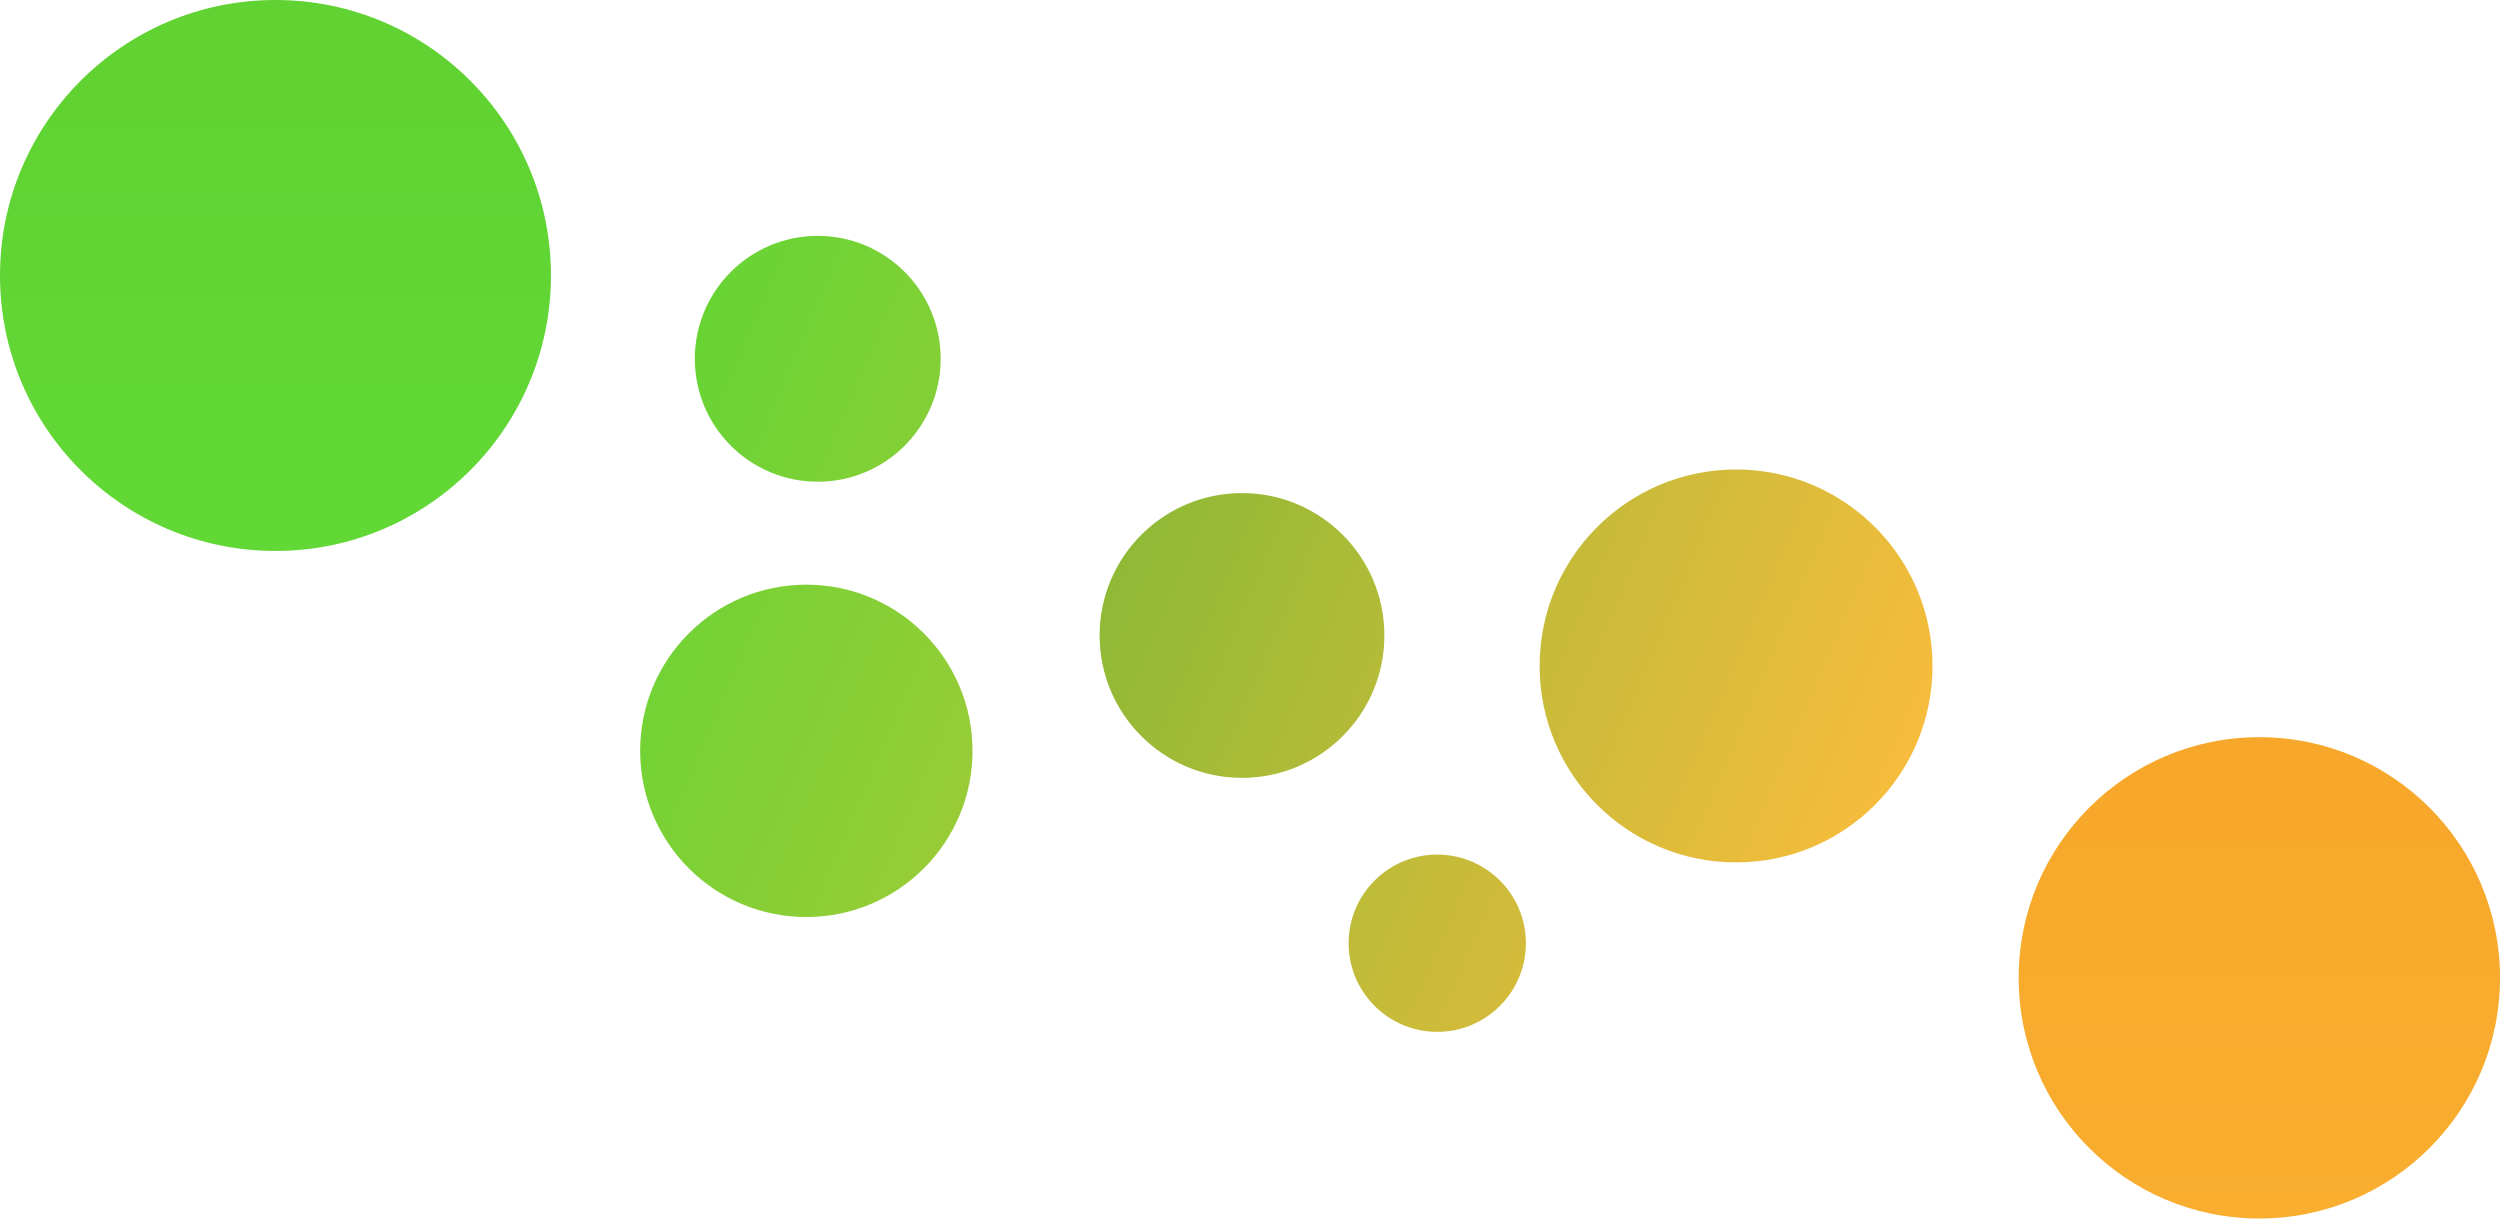
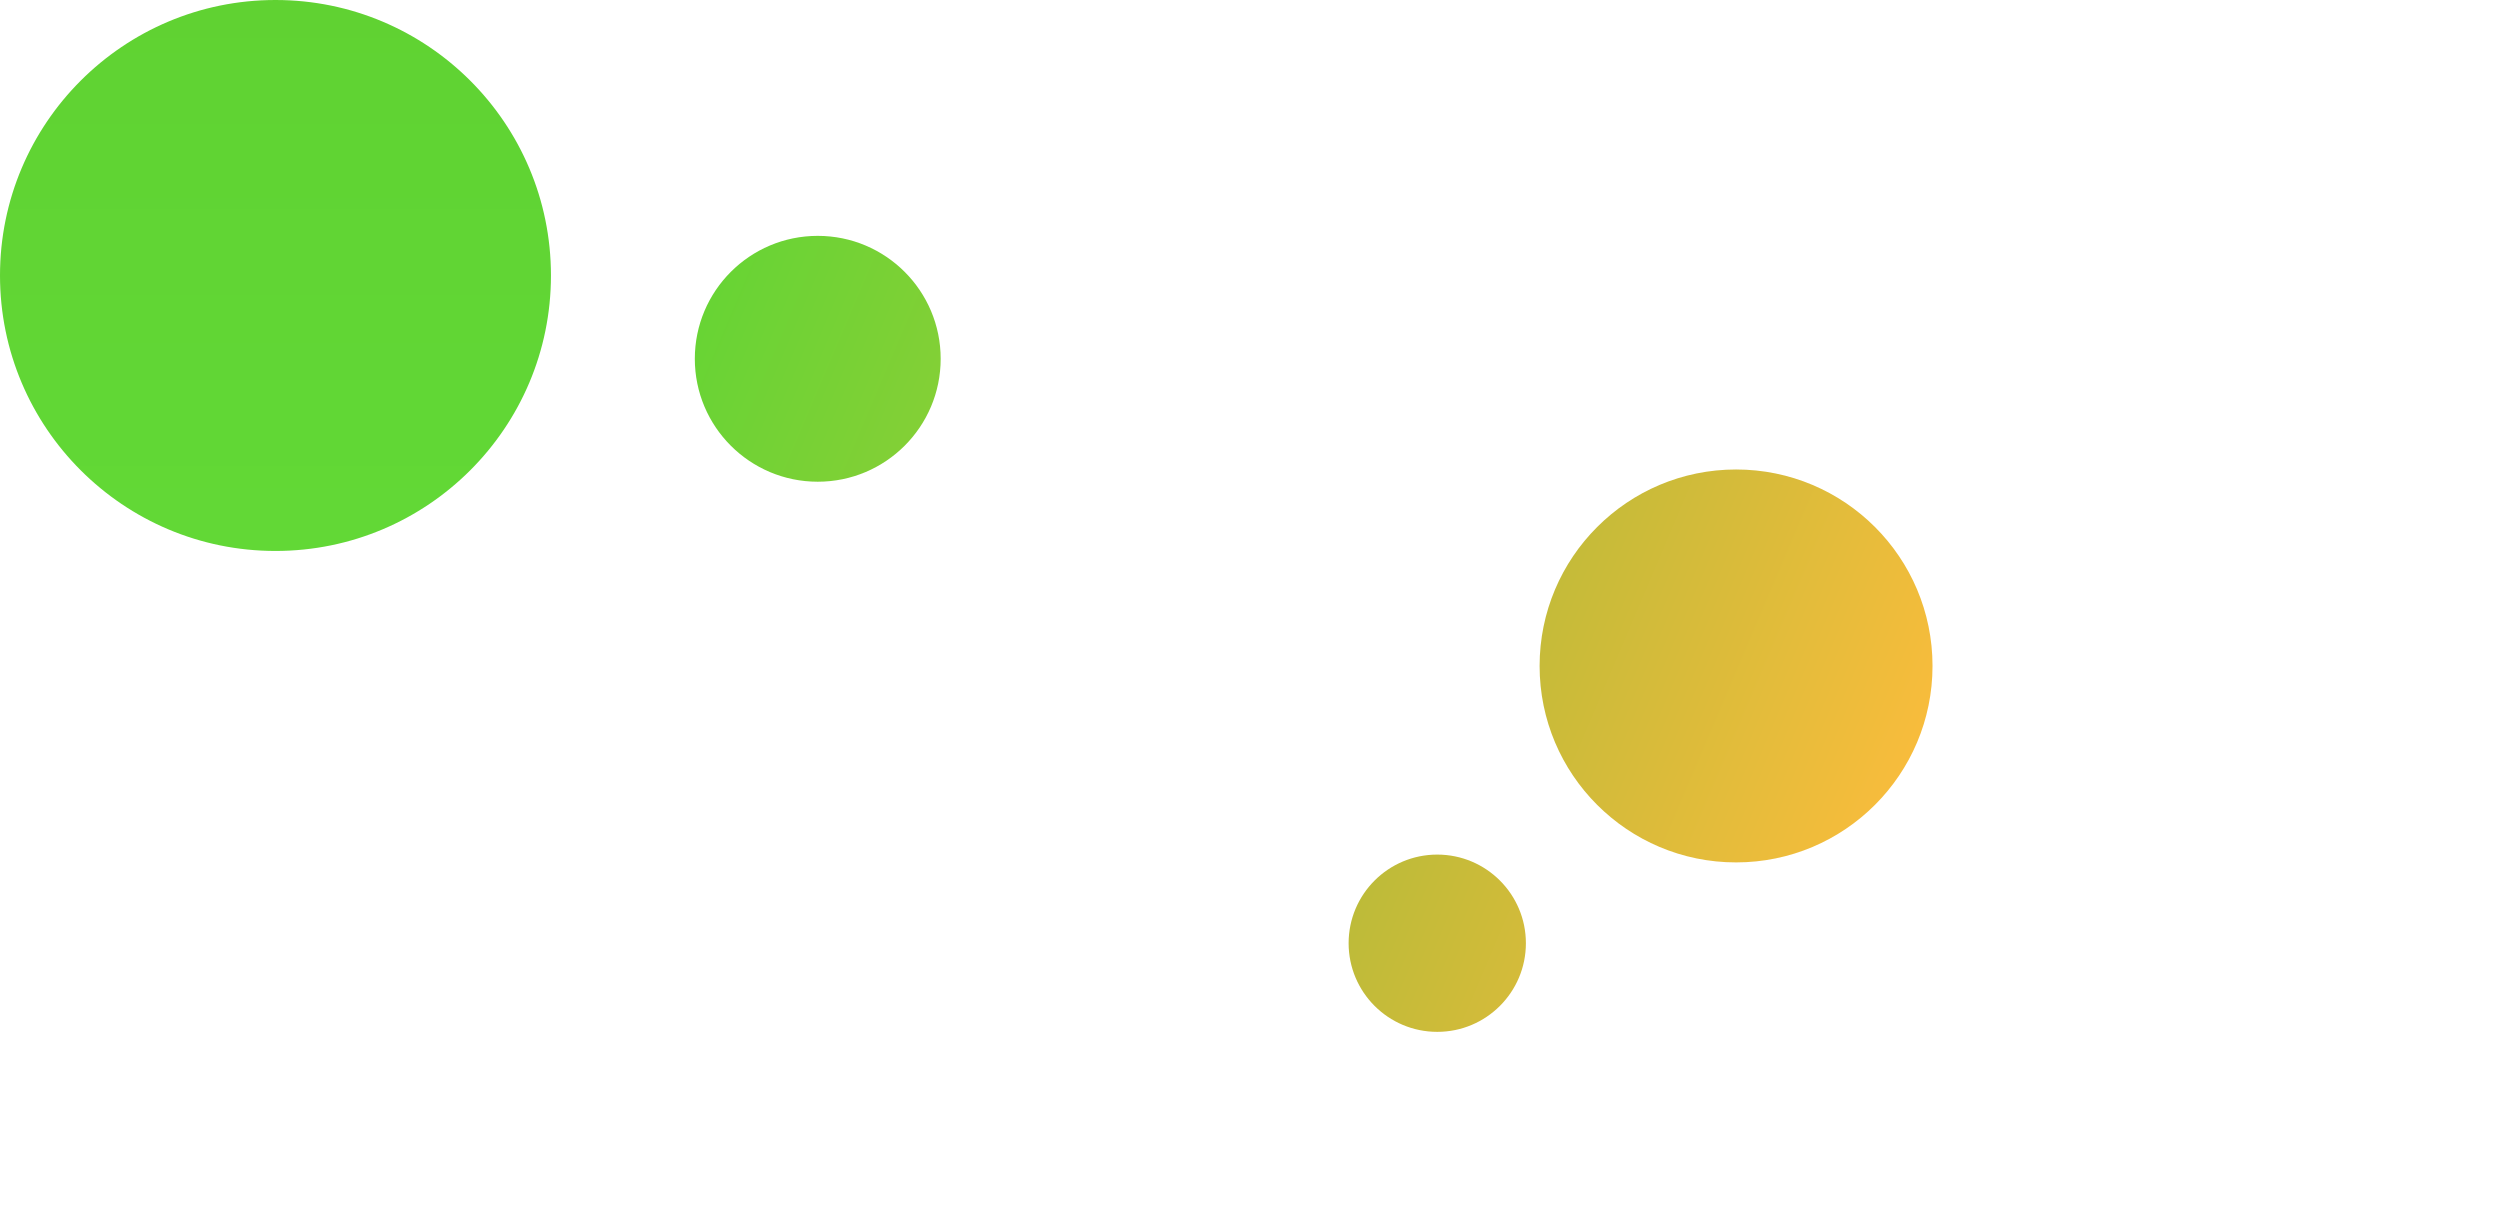
<svg xmlns="http://www.w3.org/2000/svg" xmlns:xlink="http://www.w3.org/1999/xlink" width="146.164" height="71.241" viewBox="0 0 146.164 71.241">
  <defs>
    <style>
            .cls-1{fill:url(#linear-gradient)}.cls-2{fill:url(#linear-gradient-2)}.cls-3{fill:url(#linear-gradient-3)}.cls-4{fill:url(#linear-gradient-4)}.cls-5{fill:url(#linear-gradient-5)}.cls-6{fill:url(#linear-gradient-6)}.cls-7{fill:url(#linear-gradient-7)}
        </style>
    <linearGradient id="linear-gradient" x1=".5" x2=".5" y1="-4.514" y2="1.545" gradientUnits="objectBoundingBox">
      <stop offset="0" stop-color="#56b521" />
      <stop offset="1" stop-color="#63dc38" />
    </linearGradient>
    <linearGradient id="linear-gradient-2" x1="-2.196" x2="1.042" y1="-.646" y2=".73" gradientUnits="objectBoundingBox">
      <stop offset=".004" stop-color="#4ab932" />
      <stop offset="1" stop-color="#fcbc3c" />
    </linearGradient>
    <linearGradient id="linear-gradient-3" x1="-1.712" x2="2.756" y1="-.44" y2="1.459" xlink:href="#linear-gradient-2" />
    <linearGradient id="linear-gradient-4" x1="-.195" x2="4.979" y1=".204" y2="2.404" gradientUnits="objectBoundingBox">
      <stop offset=".004" stop-color="#61d534" />
      <stop offset="1" stop-color="#fcbc3c" />
    </linearGradient>
    <linearGradient id="linear-gradient-5" x1="-4.611" x2="2.566" y1="-1.673" y2="1.378" xlink:href="#linear-gradient-2" />
    <linearGradient id="linear-gradient-6" x1="-.41" x2="3.418" y1=".113" y2="1.741" xlink:href="#linear-gradient-4" />
    <linearGradient id="linear-gradient-7" x1=".5" x2=".5" y1="4.483" y2="-1.525" gradientUnits="objectBoundingBox">
      <stop offset="0" stop-color="#ffc746" />
      <stop offset="1" stop-color="#f49c20" />
    </linearGradient>
  </defs>
  <g id="Group_72" data-name="Group 72" transform="translate(-190.044 -638.551)">
    <circle id="Ellipse_91" cx="16.106" cy="16.106" r="16.106" class="cls-1" data-name="Ellipse 91" transform="translate(190.044 638.551)" />
    <circle id="Ellipse_99" cx="11.486" cy="11.486" r="11.486" class="cls-2" data-name="Ellipse 99" transform="translate(280.058 666)" />
-     <circle id="Ellipse_100" cx="8.325" cy="8.325" r="8.325" class="cls-3" data-name="Ellipse 100" transform="translate(254.333 667.379)" />
    <circle id="Ellipse_101" cx="7.187" cy="7.187" r="7.187" class="cls-4" data-name="Ellipse 101" transform="translate(230.667 652.341)" />
    <circle id="Ellipse_102" cx="5.182" cy="5.182" r="5.182" class="cls-5" data-name="Ellipse 102" transform="translate(268.892 688.515)" />
-     <circle id="Ellipse_103" cx="9.716" cy="9.716" r="9.716" class="cls-6" data-name="Ellipse 103" transform="translate(227.471 672.734)" />
-     <circle id="Ellipse_114" cx="14.071" cy="14.071" r="14.071" class="cls-7" data-name="Ellipse 114" transform="translate(308.067 681.65)" />
  </g>
</svg>